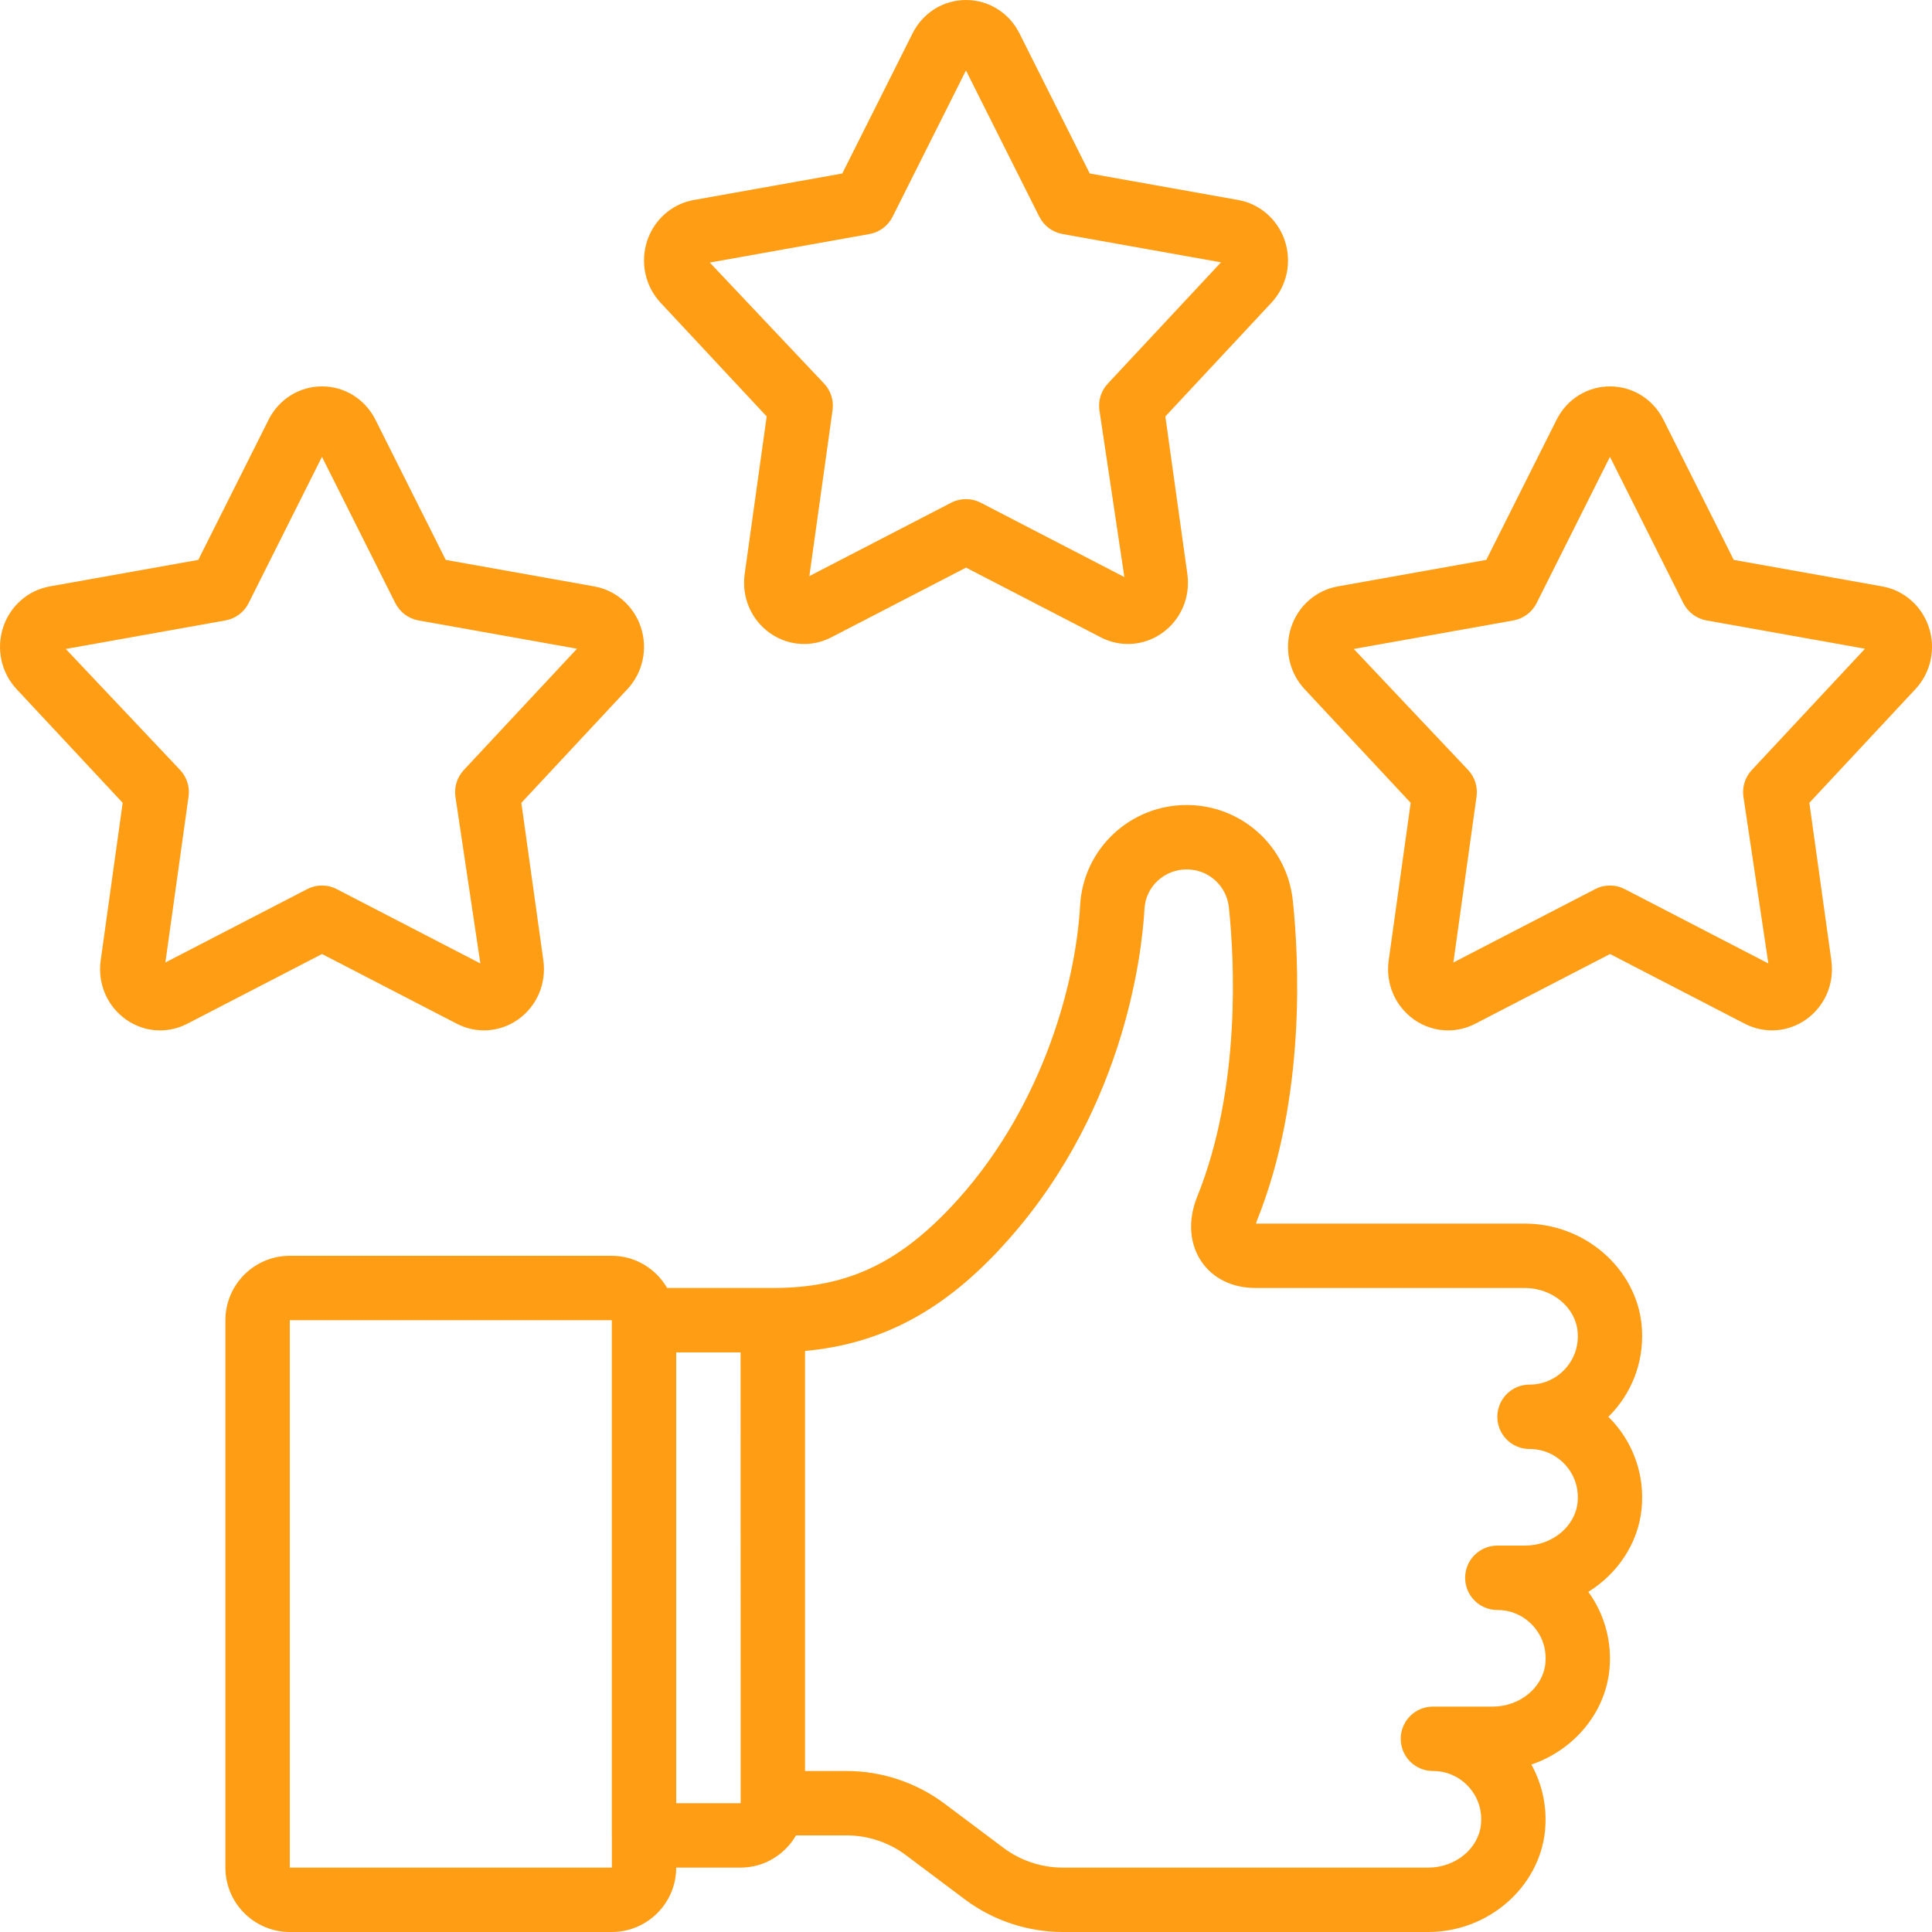
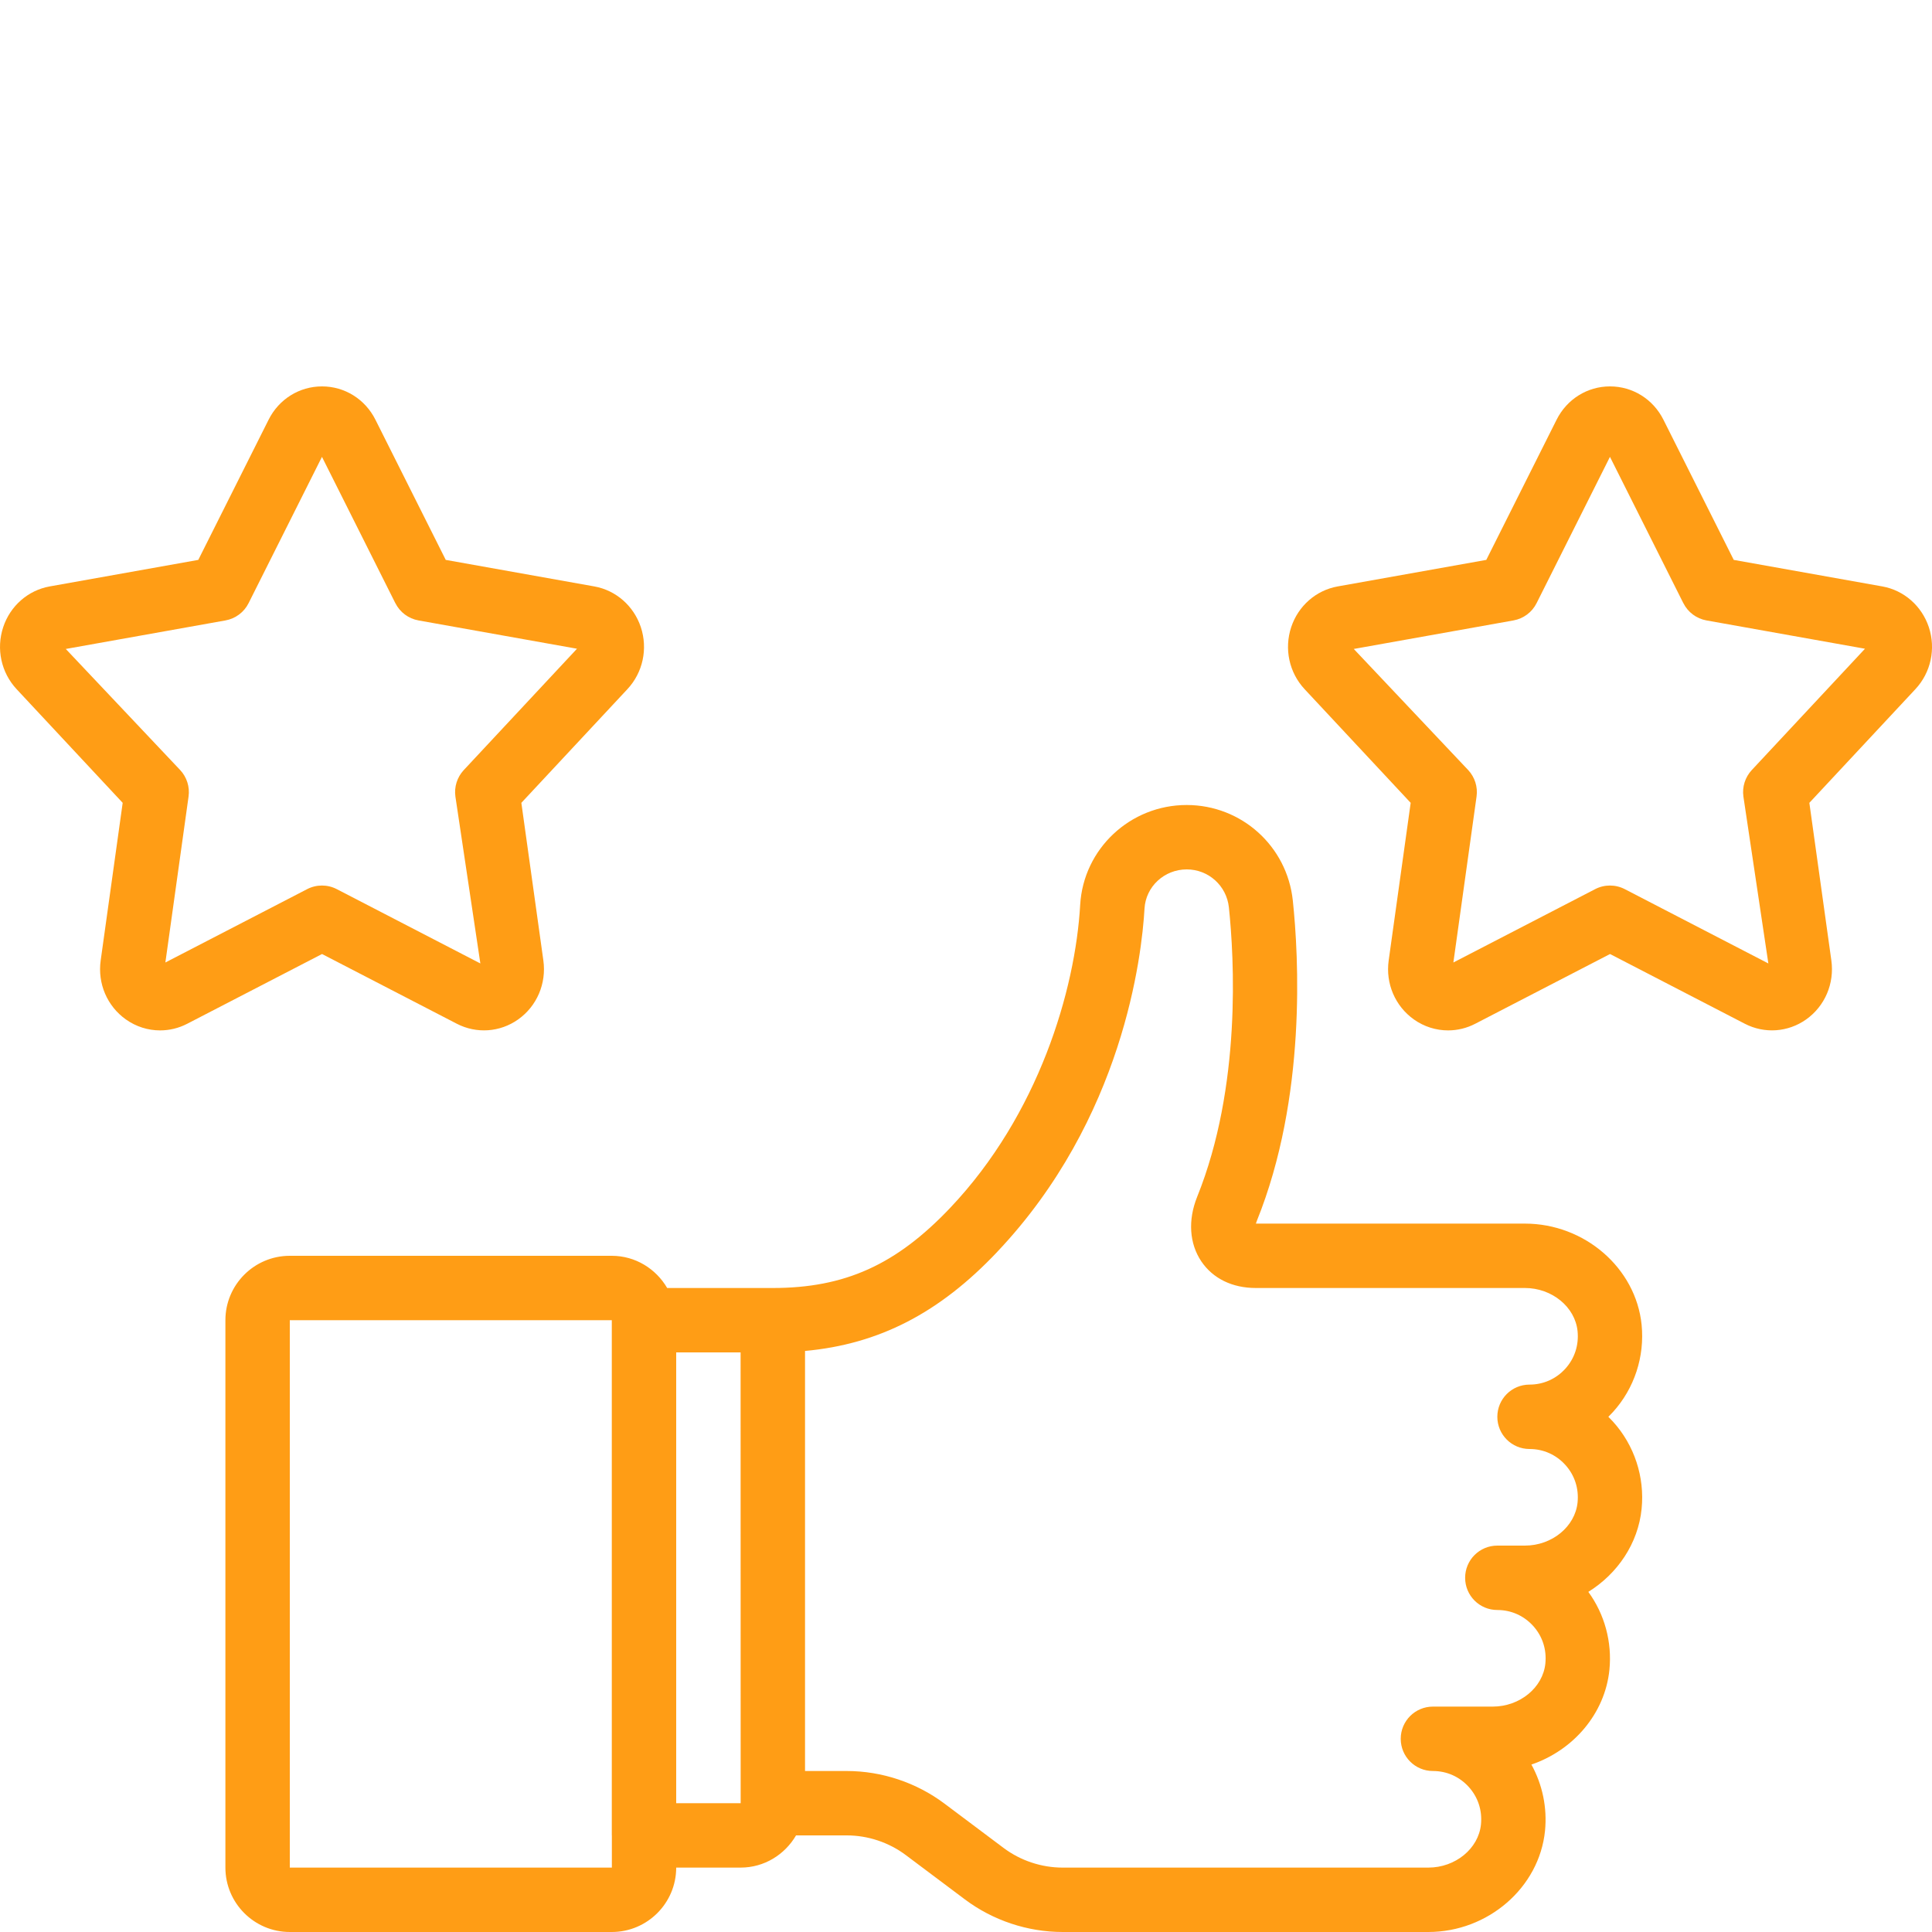
<svg xmlns="http://www.w3.org/2000/svg" id="Icons" viewBox="0 0 60 60" width="300" height="300">
  <g width="100%" height="100%" transform="matrix(1,0,0,1,0,0)">
    <path d="m9 39c-1.103 0-2 .897-2 2v17c0 1.103.897 2 2 2h10c1.103 0 2-.897 2-2h2c.737 0 1.375-.405 1.722-1h1.574c.657 0 1.309.217 1.834.611l1.836 1.377c.869.652 1.946 1.012 3.034 1.012h11.357c1.855 0 3.447-1.38 3.625-3.143.071-.719-.08-1.437-.423-2.057 1.299-.442 2.285-1.578 2.423-2.943.086-.864-.15-1.728-.655-2.42.906-.563 1.547-1.5 1.655-2.58.099-.987-.225-1.974-.887-2.705-.048-.053-.097-.104-.146-.152.05-.049.099-.1.146-.152.662-.731.985-1.718.887-2.705-.178-1.763-1.77-3.143-3.625-3.143h-8.354c.007-.024.017-.053.029-.084 1.551-3.841 1.299-8.236 1.118-9.947-.178-1.692-1.595-2.969-3.297-2.969-1.754 0-3.206 1.361-3.307 3.101-.151 2.648-1.291 6.512-4.034 9.407-1.678 1.771-3.274 2.492-5.514 2.492h-3.278c-.347-.595-.985-1-1.722-1h-10zm0 19v-17h10v16s.002.006.002.009v.991s-10.002 0-10.002 0zm21.965-19.117c3.92-4.137 4.496-9.212 4.579-10.668.04-.682.615-1.215 1.311-1.215.675 0 1.237.506 1.309 1.178.164 1.562.397 5.565-.985 8.99-.291.723-.243 1.452.129 2.005.36.533.962.827 1.693.827h8.357c.841 0 1.56.59 1.635 1.342.043.433-.092.846-.38 1.164s-.684.494-1.112.494c-.553 0-1 .447-1 1s.447 1 1 1c.429 0 .824.176 1.112.494s.423.731.38 1.164c-.075.752-.794 1.342-1.635 1.342h-.857c-.553 0-1 .447-1 1s.447 1 1 1c.429 0 .824.176 1.112.494s.423.731.38 1.164c-.075.752-.794 1.342-1.635 1.342h-1.857c-.553 0-1 .447-1 1s.447 1 1 1c.429 0 .824.176 1.112.494s.423.731.38 1.164c-.075.752-.794 1.342-1.635 1.342h-11.357c-.657 0-1.309-.217-1.834-.611l-1.836-1.377c-.869-.652-1.946-1.012-3.034-1.012h-1.296v-13.045c2.304-.211 4.175-1.182 5.965-3.072zm-7.963 17.117h-2.002v-14h2z" fill="#ff9d15" fill-opacity="1" data-original-color="#000000ff" stroke="none" stroke-opacity="1" />
-     <path d="m30 0c-.703 0-1.339.396-1.659 1.036l-2.183 4.352-4.615.824c-.671.12-1.224.604-1.443 1.263-.224.675-.064 1.413.416 1.928l3.294 3.53-.683 4.893c-.101.718.2 1.421.784 1.835.318.225.688.339 1.061.339.288 0 .577-.068.844-.207l4.185-2.165 4.185 2.165c.61.317 1.34.267 1.904-.132.584-.414.885-1.117.784-1.836l-.683-4.892 3.293-3.53c.481-.515.641-1.253.417-1.928-.22-.658-.772-1.143-1.444-1.263l-4.614-.824-2.183-4.352c-.321-.64-.957-1.036-1.66-1.036zm2.279 6.732c.141.282.407.48.718.536l4.922.879-3.517 3.769c-.205.221-.301.522-.259.821l.775 5.184-4.459-2.308c-.145-.075-.302-.112-.46-.112s-.315.037-.46.112l-4.403 2.278.72-5.154c.042-.299-.054-.601-.259-.821l-3.554-3.762 4.959-.886c.311-.056.577-.254.718-.536l2.279-4.544 2.279 4.544z" fill="#ff9d15" fill-opacity="1" data-original-color="#000000ff" stroke="none" stroke-opacity="1" />
    <path d="m10 12c-.703 0-1.339.396-1.659 1.036l-2.183 4.352-4.615.824c-.671.12-1.224.604-1.443 1.263-.224.675-.064 1.413.416 1.928l3.294 3.53-.683 4.893c-.101.718.2 1.421.784 1.835.318.225.688.339 1.061.339.288 0 .577-.068.844-.207l4.185-2.165 4.185 2.165c.61.316 1.339.267 1.904-.132.584-.414.885-1.117.784-1.836l-.683-4.892 3.293-3.53c.481-.515.641-1.253.417-1.928-.22-.658-.772-1.143-1.444-1.263l-4.614-.824-2.183-4.352c-.32-.64-.956-1.036-1.659-1.036zm2.279 6.732c.141.282.407.48.718.536l4.922.879-3.517 3.769c-.205.221-.301.522-.259.821l.775 5.184-4.459-2.308c-.145-.075-.302-.112-.46-.112s-.315.037-.46.112l-4.403 2.278.72-5.154c.042-.299-.054-.601-.259-.821l-3.554-3.762 4.959-.886c.311-.056.577-.254.718-.536l2.279-4.544 2.279 4.544z" fill="#ff9d15" fill-opacity="1" data-original-color="#000000ff" stroke="none" stroke-opacity="1" />
    <path d="m50 12c-.703 0-1.339.396-1.659 1.036l-2.183 4.352-4.615.824c-.671.12-1.224.604-1.443 1.263-.224.675-.064 1.413.416 1.928l3.294 3.53-.683 4.893c-.101.718.2 1.421.784 1.835.318.225.688.339 1.061.339.288 0 .577-.068.844-.207l4.185-2.165 4.185 2.165c.61.316 1.339.267 1.904-.132.584-.414.885-1.117.784-1.836l-.683-4.892 3.293-3.53c.481-.515.641-1.253.417-1.928-.22-.658-.772-1.143-1.444-1.263l-4.614-.824-2.183-4.352c-.32-.64-.956-1.036-1.659-1.036zm2.279 6.732c.141.282.407.48.718.536l4.922.879-3.517 3.769c-.205.221-.301.522-.259.821l.775 5.184-4.459-2.308c-.145-.075-.302-.112-.46-.112s-.315.037-.46.112l-4.403 2.278.72-5.154c.042-.299-.054-.601-.259-.821l-3.554-3.762 4.959-.886c.311-.056.577-.254.718-.536l2.279-4.544 2.279 4.544z" fill="#ff9d15" fill-opacity="1" data-original-color="#000000ff" stroke="none" stroke-opacity="1" />
  </g>
</svg>